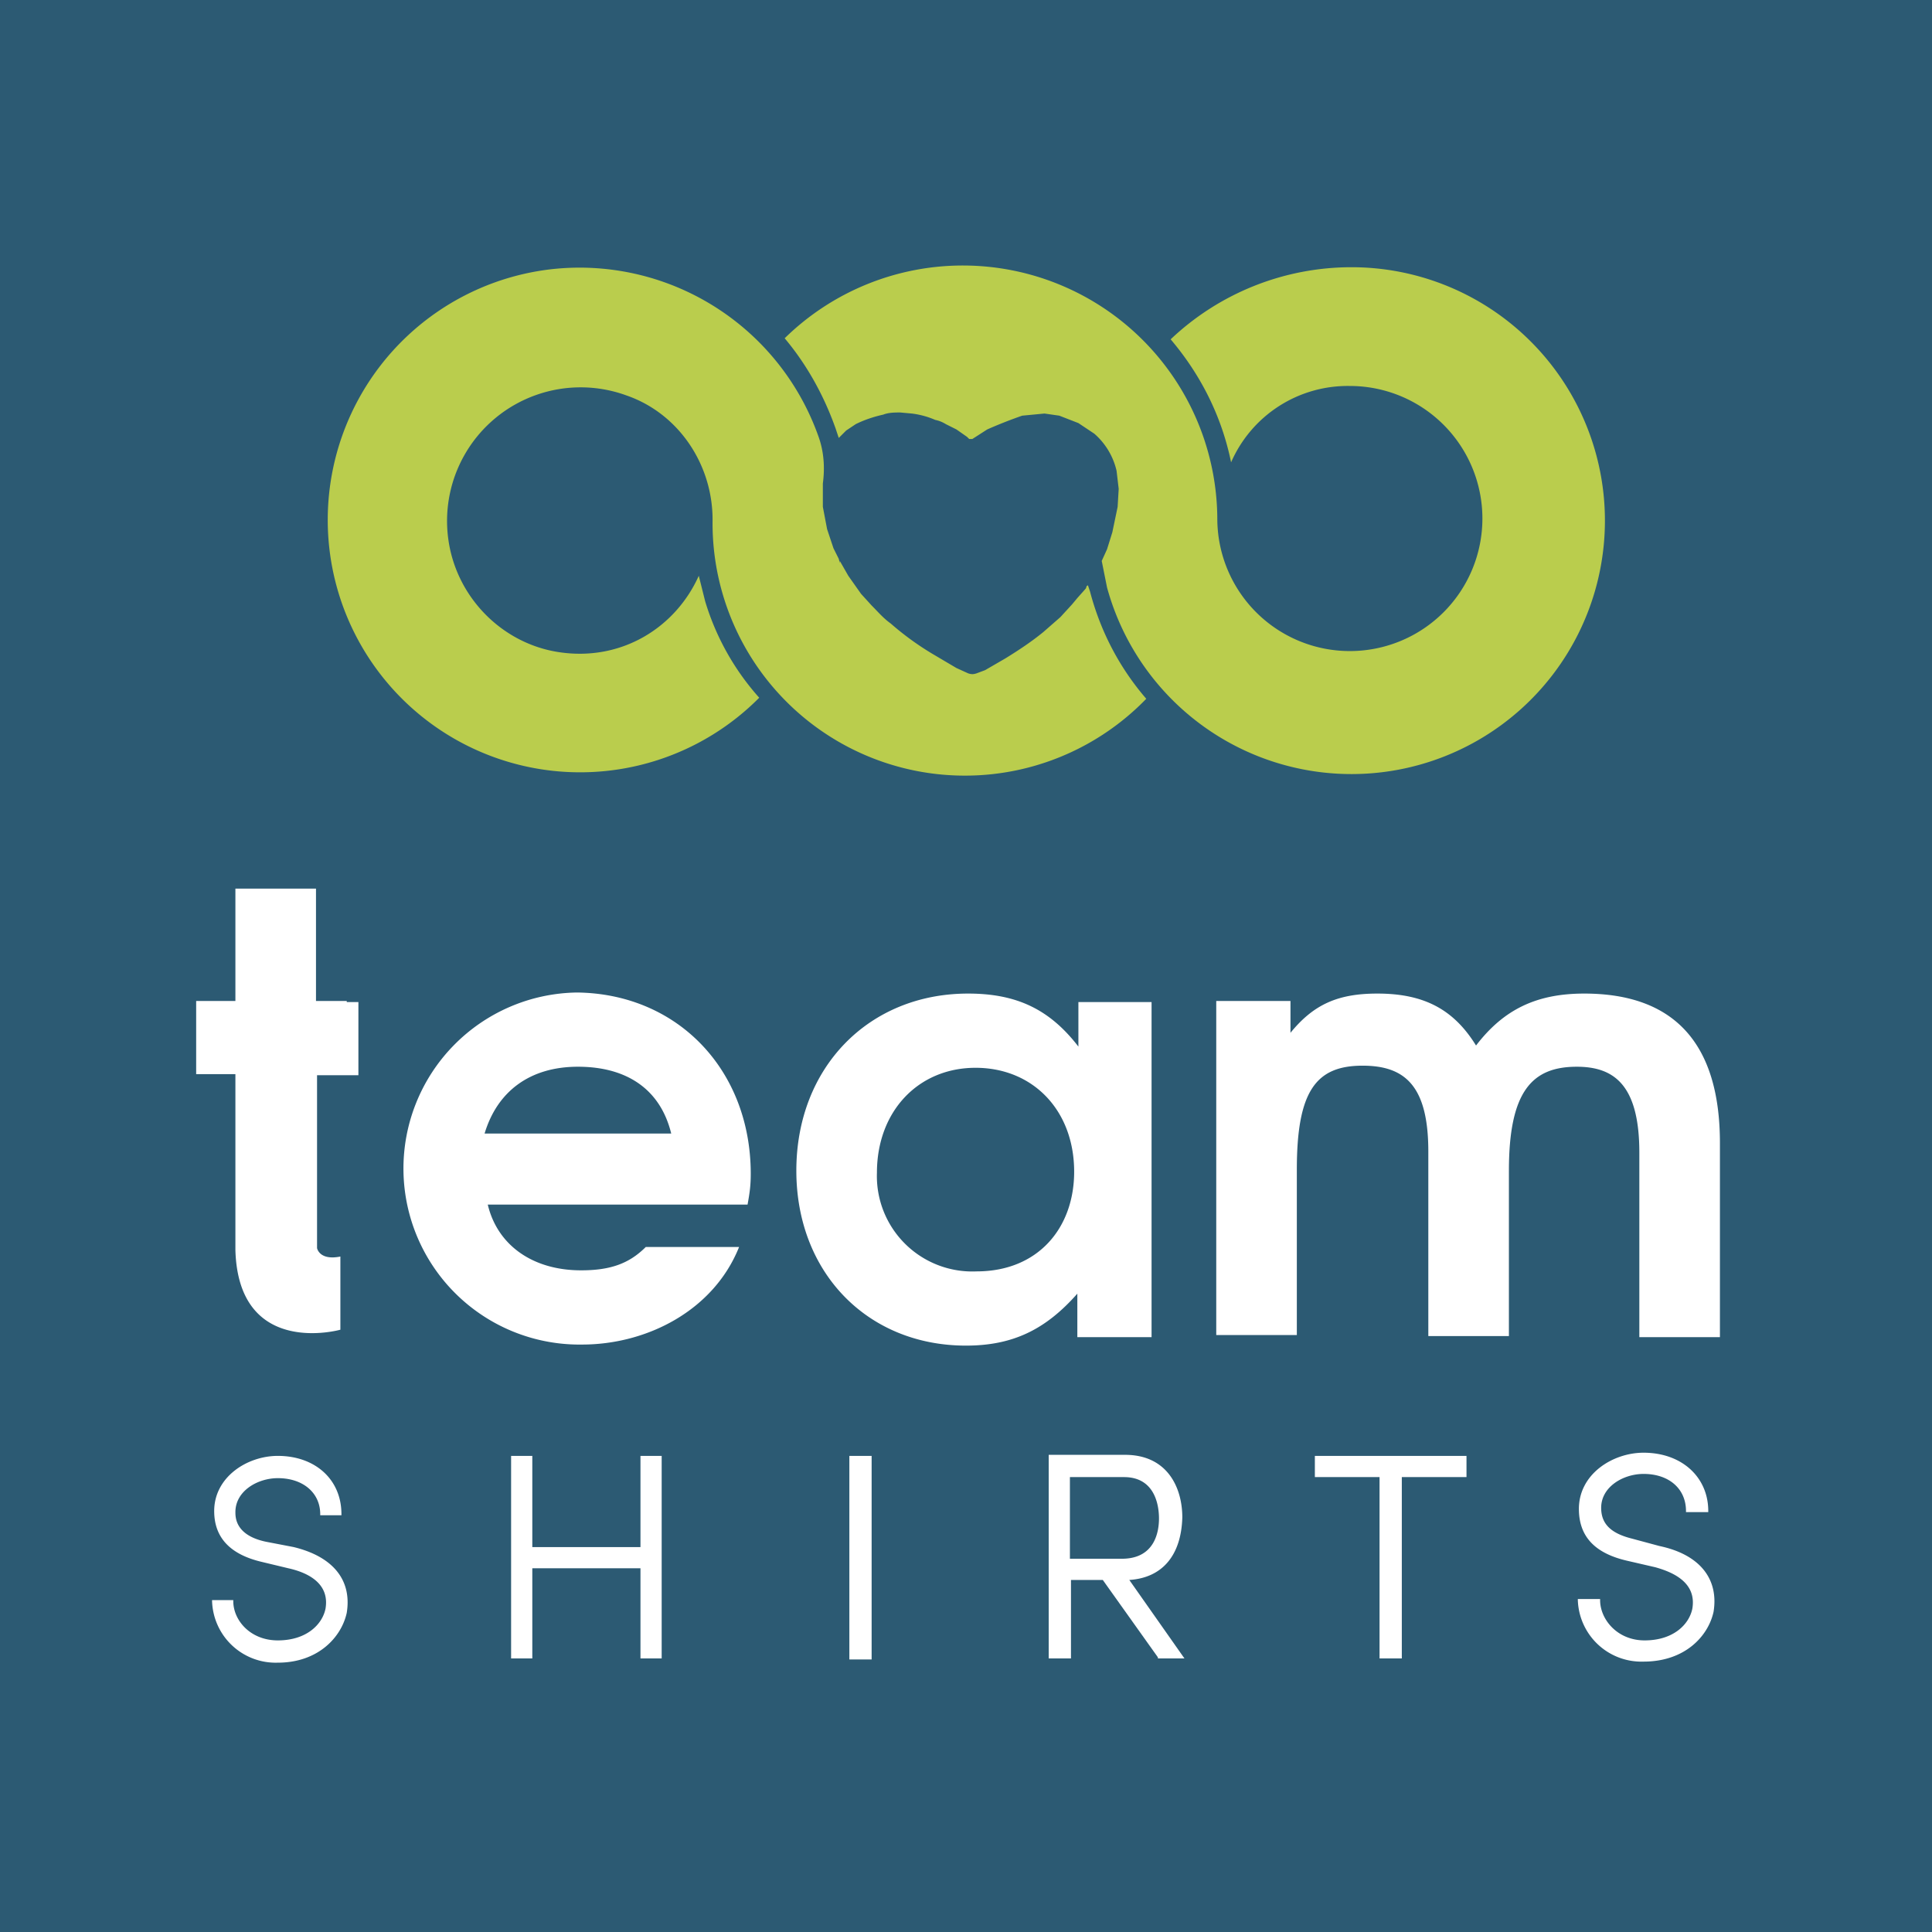
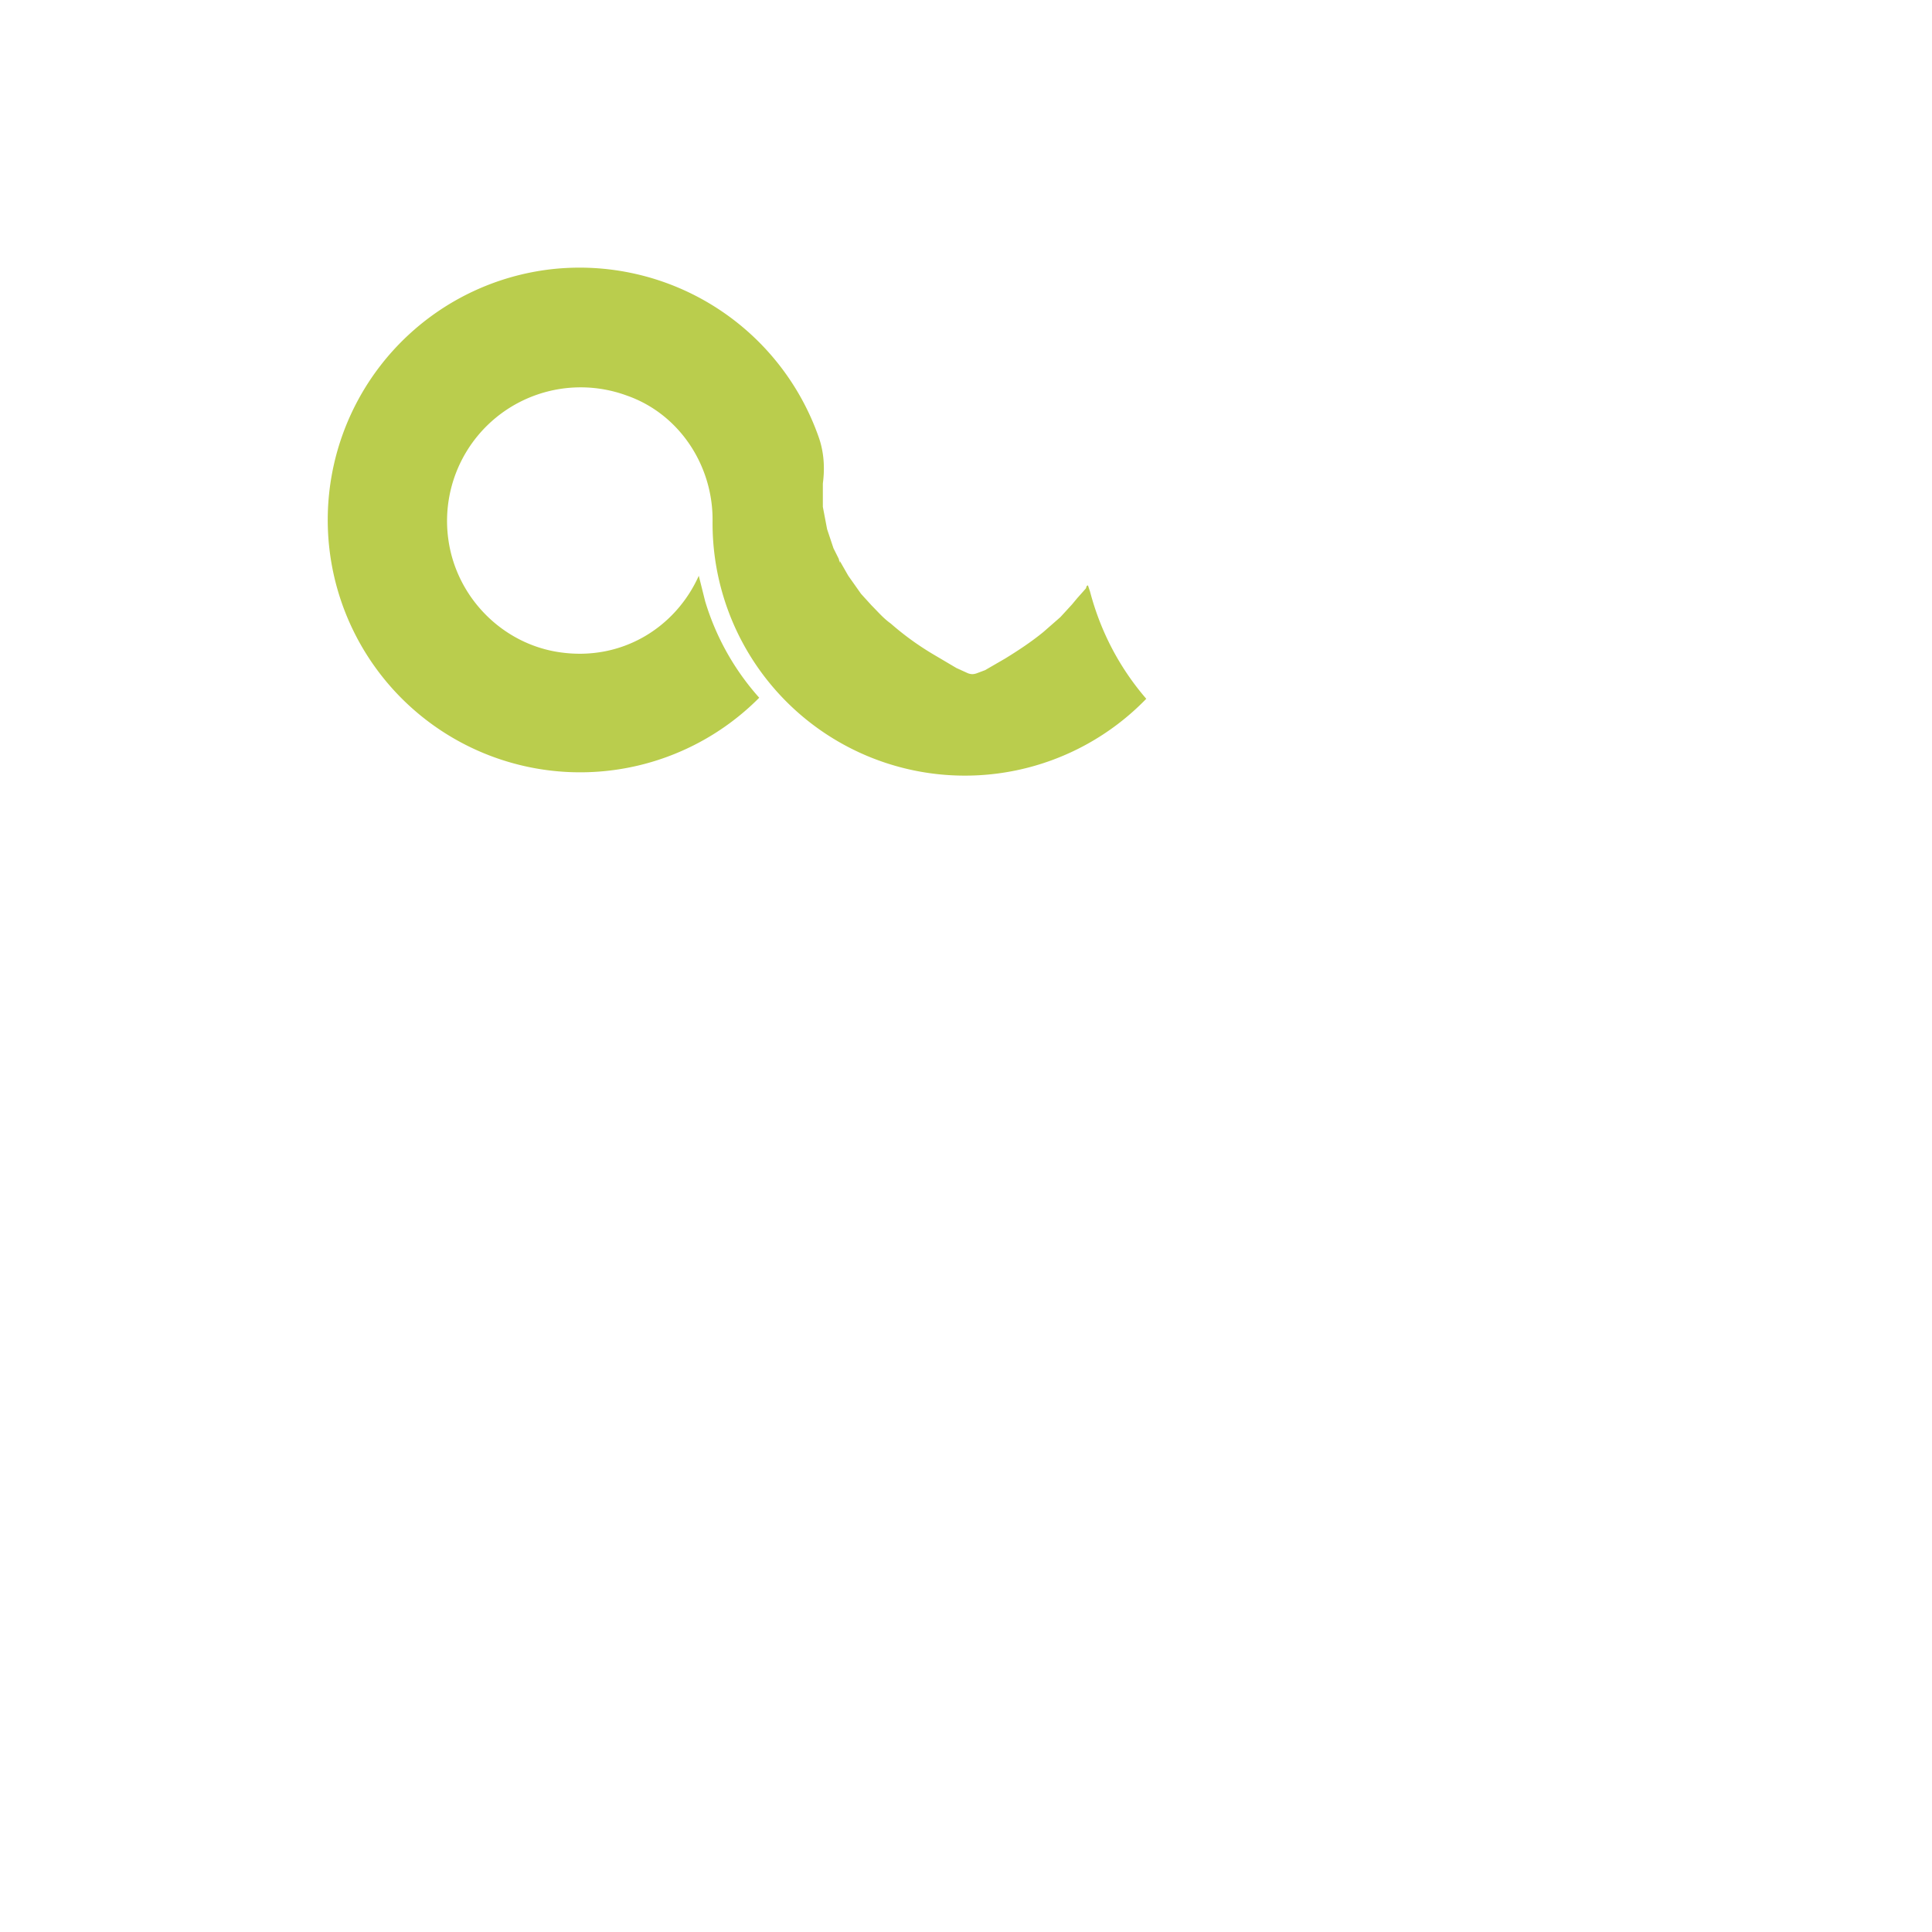
<svg xmlns="http://www.w3.org/2000/svg" viewBox="0 0 182.2 182.2">
-   <path fill="#2C5A73" d="M0 0h182.2v182.2H0z" />
  <path fill="#FFF" d="M162.2 107.8v18.3h-7.6v-17.4c0-6.4-2.4-8.1-5.9-8.1-4.2 0-6.4 2.3-6.4 9.8V126h-7.6v-17.4c0-6.2-2.2-8.1-6.2-8.1-4.4 0-6.2 2.4-6.2 9.8v15.6h-7.6V94.4h7v3c2.2-2.7 4.5-3.7 8.2-3.7 4.4 0 7.2 1.5 9.3 4.9 2.6-3.4 5.7-4.9 10.2-4.9 8.4 0 12.8 4.6 12.8 14.1zM156.5 145.8c3.8.8 5.6 3.1 5.1 6.2-.5 2.3-2.7 4.7-6.6 4.7a6 6 0 0 1-6.2-5.8v-.1h2.1v.1c0 1.8 1.6 3.8 4.2 3.8 2.7 0 4.2-1.5 4.5-3 .4-2.4-1.7-3.4-3.5-3.9l-2.6-.6c-3.1-.7-4.6-2.3-4.6-4.9 0-3.3 3.2-5.3 6.1-5.3 3.6 0 6.1 2.3 6.1 5.5v.1H159v-.1c0-2.1-1.6-3.5-4-3.5-1.9 0-4 1.2-4 3.2 0 1.5.9 2.4 2.9 2.9l2.6.7z" />
-   <path fill="#BACD4D" d="M127.5 25.2a23.9 23.9 0 1 1-23.1 30.2l-.5-2.5.5-1.1.5-1.6.5-2.4.1-1.7-.2-1.7a6.6 6.6 0 0 0-2.1-3.5l-1.5-1-1.8-.7-1.4-.2-2.1.2a43.9 43.9 0 0 0-3.3 1.3l-1.4.9H91.4l-.2-.2-1-.7-1-.5a3 3 0 0 0-1-.4A8 8 0 0 0 86 39l-1.1-.1c-.5 0-1.1 0-1.6.2-.9.2-1.8.5-2.6.9l-.9.6-.7.7-.3-.9c-1.1-3.1-2.7-6-4.8-8.5a24 24 0 0 1 40.8 17 12.5 12.5 0 1 0 12.5-12.5 12 12 0 0 0-11.2 7.2c-.9-4.4-2.9-8.3-5.7-11.6a24.8 24.8 0 0 1 17.1-6.8z" />
  <path fill="#FFF" d="M138.3 137.3v2h-6.1v17.1h-2.1v-17.1H124v-2zM106.5 149l5.2 7.4h-2.5v-.1L104 149h-3v7.4h-2.1v-19.2h7.2c4 0 5.4 3.1 5.4 5.9-.1 3.6-1.9 5.7-5 5.9zm2.8-5.8c0-.9-.2-3.9-3.3-3.9h-5.1v7.7h4.9c3.2 0 3.5-2.7 3.5-3.8zM108.6 94.4v31.7h-7V122c-3 3.4-6.1 4.9-10.5 4.9-9.3 0-16-6.9-16-16.5 0-9.7 6.8-16.7 16.2-16.7 4.6 0 7.7 1.5 10.4 5v-4.2h6.9zm-16.5 25.5c5.8 0 9.2-4.1 9.2-9.4 0-5.8-3.9-9.8-9.3-9.8s-9.3 4.1-9.3 9.9a9 9 0 0 0 9.4 9.3z" />
  <path fill="#BACD4D" d="M102.8 55.8c1 3.8 2.8 7.2 5.3 10.1a23.8 23.8 0 0 1-40.9-16.8V49c0-5.2-3.2-10-8.1-11.7A12.6 12.6 0 0 0 42.3 51c.8 5.4 5.1 9.7 10.4 10.5 5.9.9 11-2.3 13.2-7.2l.6 2.4a24 24 0 0 0 5.1 9.1 23.8 23.8 0 1 1-19.7-40.4 23.9 23.9 0 0 1 25.3 15.8c.5 1.4.6 2.9.4 4.4v2.2l.4 2.1.6 1.8.5 1 .1.4v-.2l.8 1.4 1.2 1.7 1 1.1c.6.6 1.1 1.2 1.8 1.7a27 27 0 0 0 4 2.9l2.2 1.3 1.1.5c.3.1.5.1.8 0l.8-.3 1.9-1.1c1.3-.8 2.5-1.6 3.6-2.5l1.6-1.4 1.1-1.2.5-.6.8-.9c.1-.2 0-.2.2-.3l.2.6z" />
-   <path fill="#FFF" d="M80.1 137.3h2.1v19.2h-2.1zM70.8 110.7c0 1.1-.1 1.8-.3 2.9H46c.9 3.8 4.2 6.2 8.8 6.2 2.7 0 4.5-.6 6.1-2.2h8.8c-2.4 6-8.7 9.2-14.8 9.2a16.6 16.6 0 1 1-.5-33.2c9.5.1 16.4 7.3 16.4 17.1zm-25.1-3.8h17.6c-1-4.1-4.1-6.3-8.8-6.3-4.5 0-7.6 2.3-8.8 6.3zM62.4 137.3v19.1h-2v-8.5H50.2v8.5h-2v-19.1h2v8.6h10.2v-8.6zM27.7 145.9c3.7.9 5.5 3.1 5 6.2-.5 2.3-2.7 4.7-6.5 4.7A6 6 0 0 1 20 151v-.1h2v.1c0 1.8 1.6 3.7 4.2 3.7 2.7 0 4.2-1.5 4.5-3 .4-2.4-1.7-3.4-3.5-3.8l-2.5-.6c-3-.7-4.5-2.3-4.5-4.8 0-3.2 3.1-5.2 6-5.2 3.5 0 6 2.2 6 5.5v.1h-2v-.1c0-2-1.6-3.4-4-3.4-1.9 0-4 1.2-4 3.2 0 .5 0 2.2 2.9 2.8l2.6.5zM32.7 94.4h-2.9V83.8h-7.6v10.6h-3.7v6.9h3.7V117.9c.3 10.2 9.9 7.5 9.9 7.5v-6.9c-2 .4-2.2-.8-2.2-.8v-16.3h3.9v-6.9h-1.1z" />
</svg>